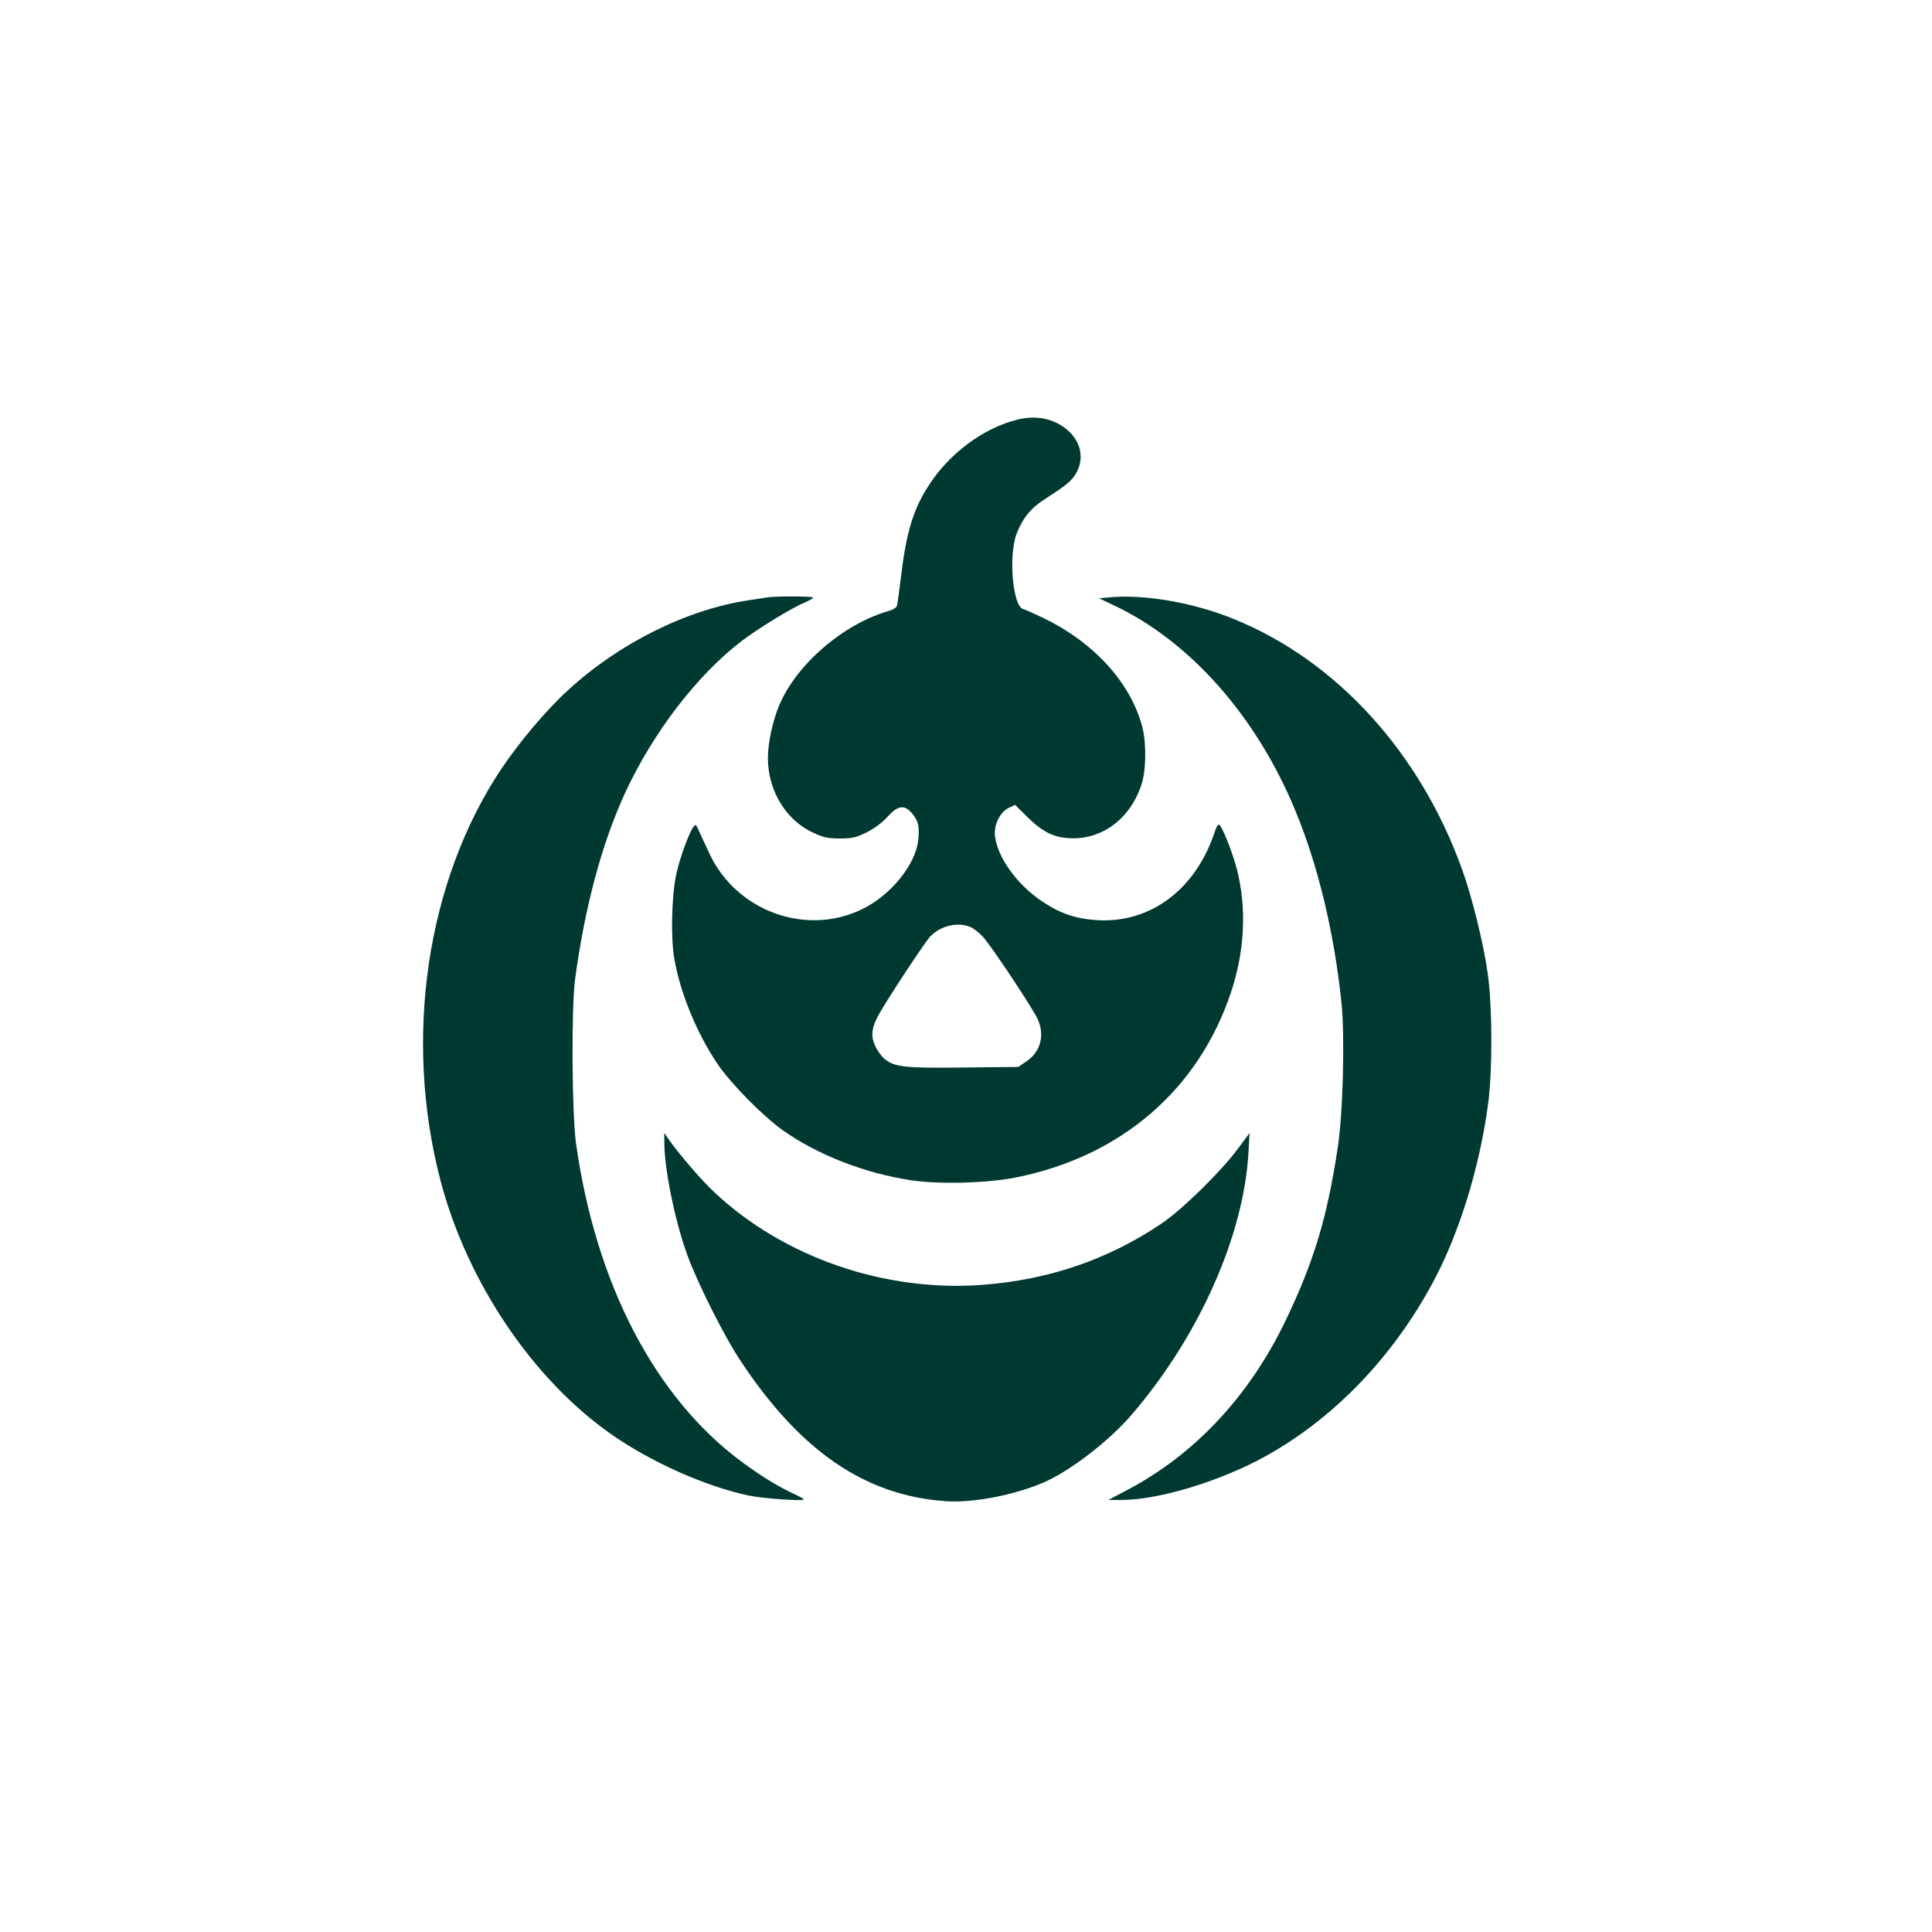
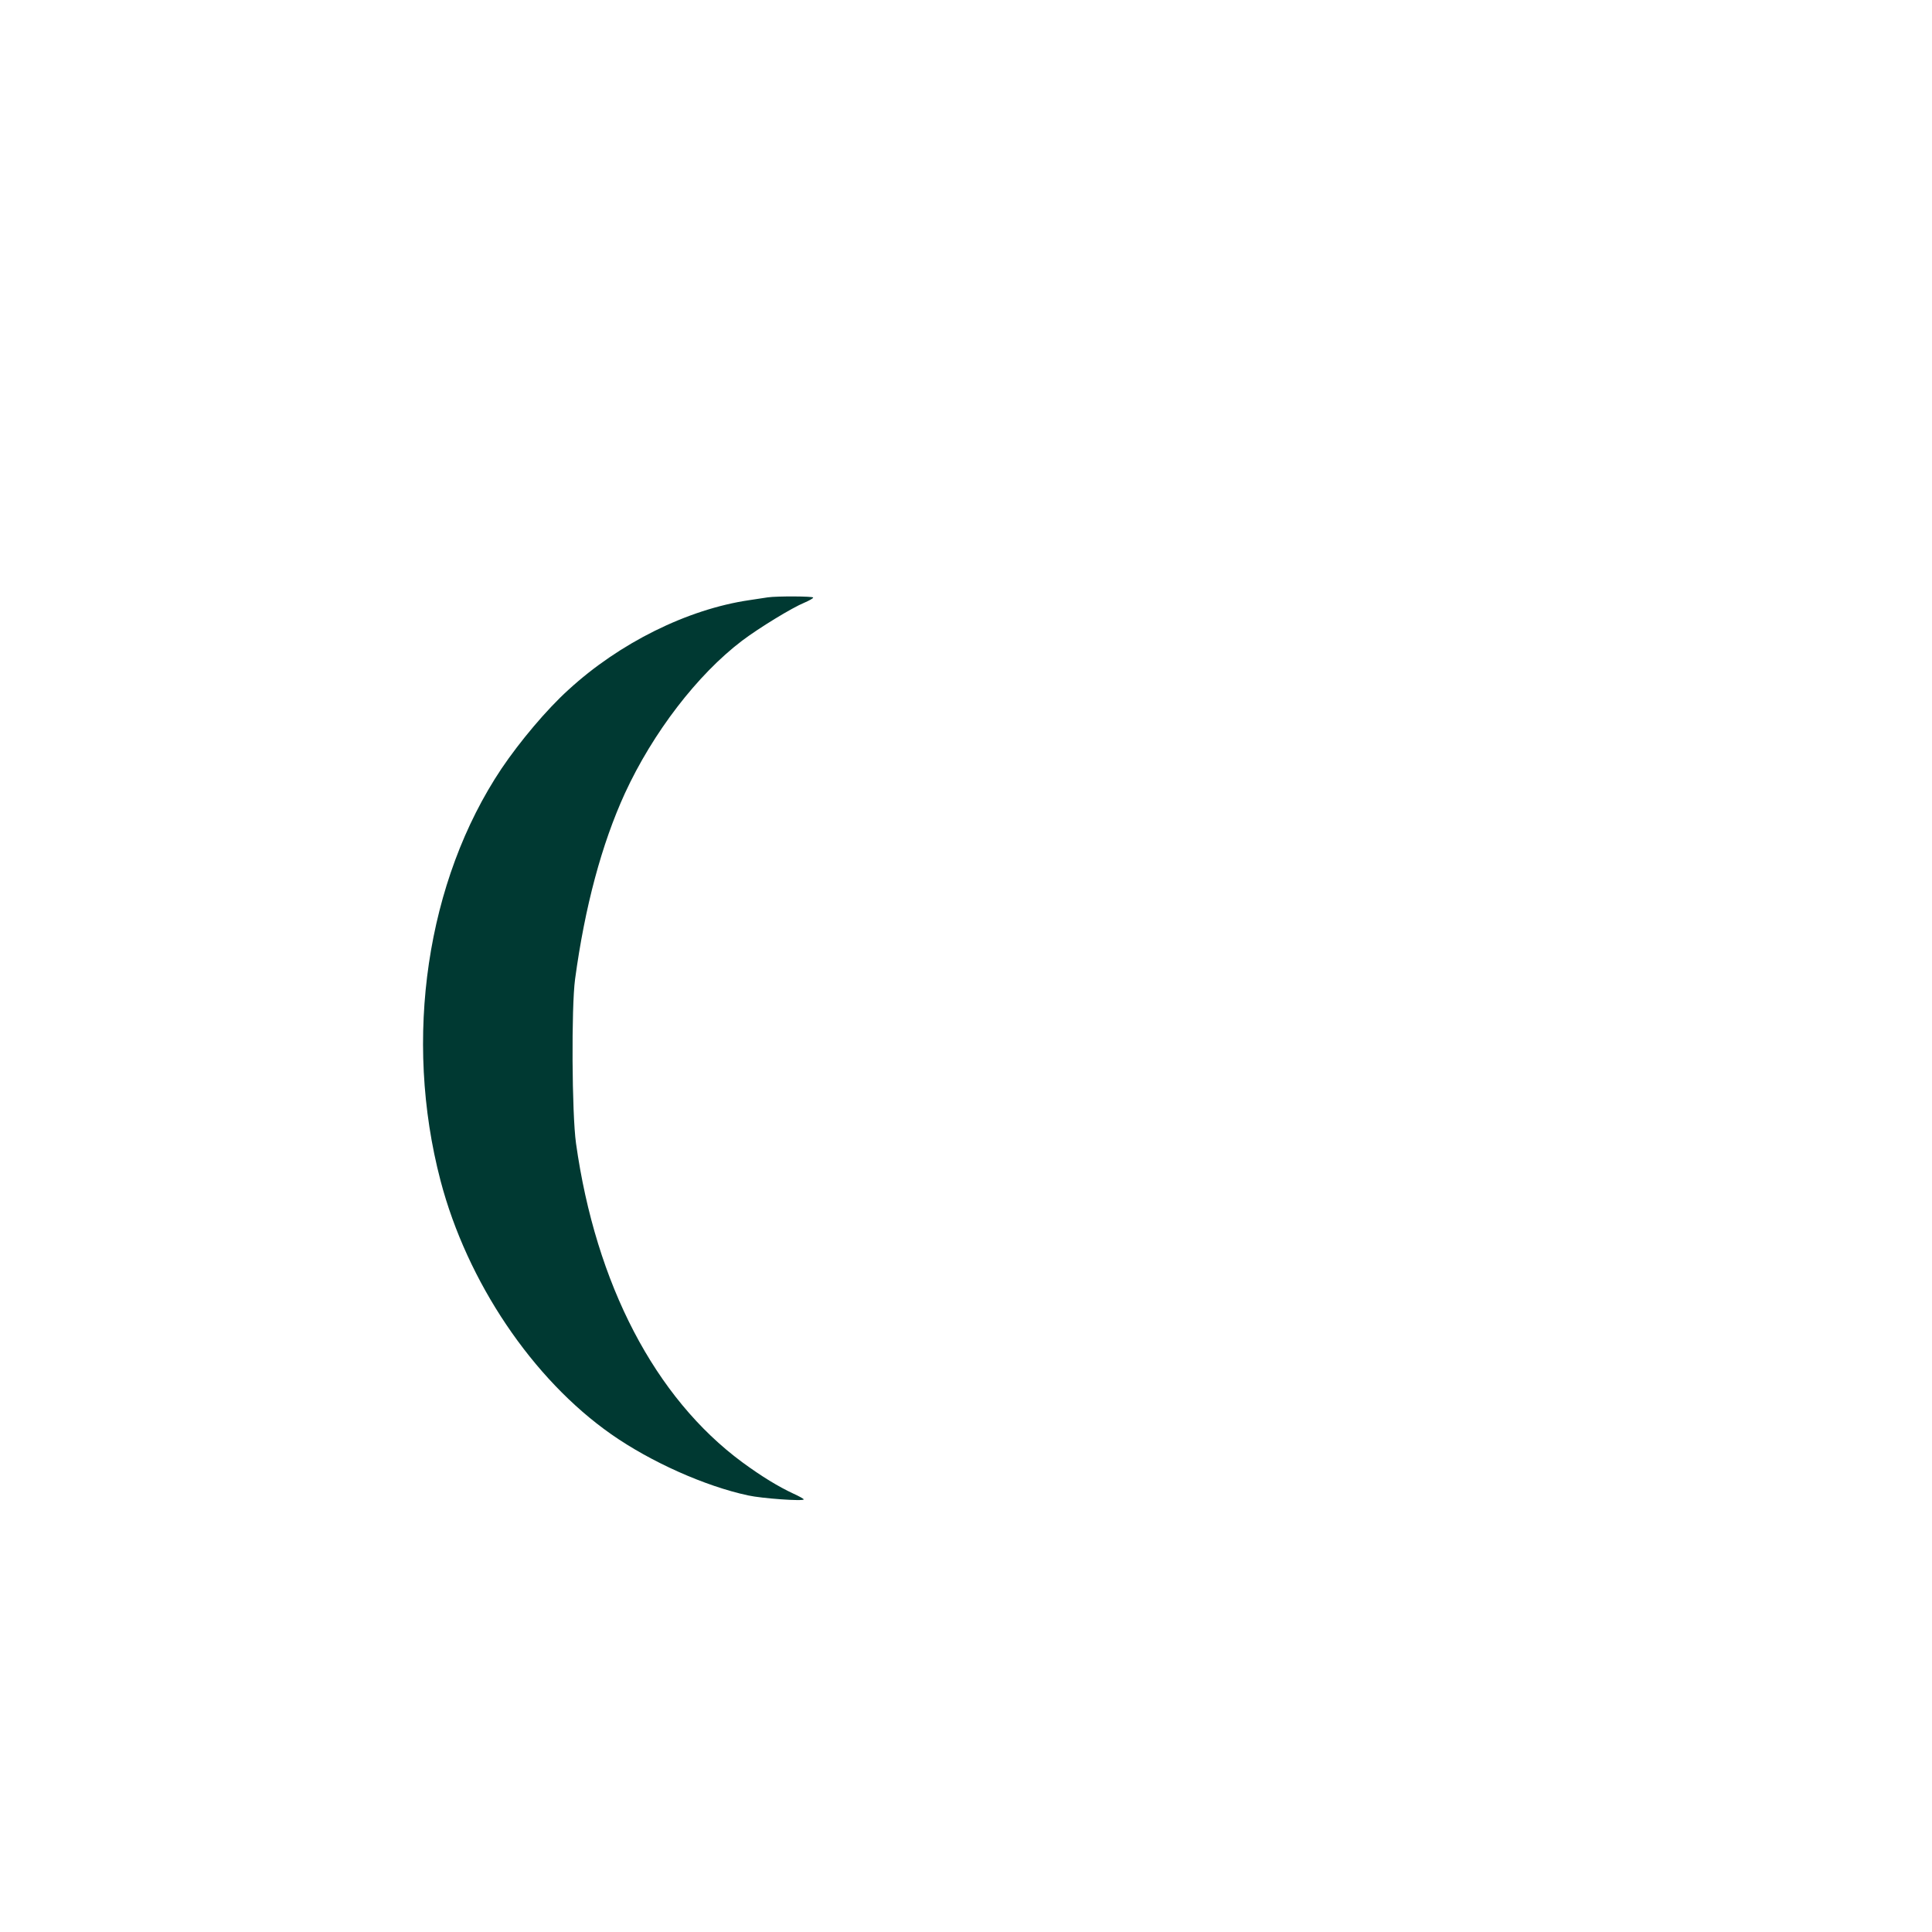
<svg xmlns="http://www.w3.org/2000/svg" version="1.0" width="1024pt" height="1024pt" viewBox="0 0 1024 1024" preserveAspectRatio="xMidYMid meet">
  <g transform="translate(0,1024) scale(0.1,-0.1)" fill="#003932" stroke="none">
-     <path d="M5389 8015 c-178 -45 -357 -178 -466 -347 -83 -128 -120 -251 -148 -488 -9 -74 -18 -142 -21 -151 -2 -9 -23 -22 -47 -28 -241 -71 -485 -282 -577 -499 -34 -81 -60 -200 -60 -279 0 -172 94 -328 237 -395 57 -27 79 -32 144 -32 67 0 86 5 142 32 41 21 82 51 110 82 56 62 91 67 131 19 33 -39 40 -67 33 -138 -11 -131 -147 -299 -302 -372 -295 -141 -660 -8 -803 293 -22 46 -47 101 -57 123 -16 37 -18 39 -31 20 -23 -31 -71 -164 -89 -245 -25 -116 -31 -337 -11 -451 30 -178 119 -395 227 -555 70 -105 240 -277 347 -354 183 -130 438 -230 684 -266 152 -22 398 -15 552 15 559 112 969 466 1141 983 73 221 83 445 31 650 -26 99 -82 238 -97 238 -4 0 -13 -17 -20 -37 -100 -306 -340 -487 -624 -470 -113 7 -195 35 -291 99 -131 87 -235 230 -250 343 -9 59 25 130 72 153 l34 16 72 -71 c84 -80 144 -107 243 -106 159 2 297 111 354 281 26 76 28 219 6 307 -61 234 -253 447 -522 578 -50 24 -99 46 -110 49 -56 15 -79 286 -34 401 32 82 76 136 151 183 118 76 145 99 168 144 47 92 8 194 -95 252 -64 36 -142 44 -224 23z m-246 -2688 c18 -8 49 -32 69 -55 46 -51 262 -376 288 -434 39 -86 15 -175 -62 -225 l-41 -28 -286 -3 c-314 -4 -371 2 -423 46 -17 14 -40 46 -50 70 -24 54 -19 96 24 172 48 85 237 371 266 404 55 59 146 81 215 53z" />
    <path d="M4070 7074 c-14 -2 -59 -9 -99 -15 -327 -48 -688 -227 -958 -475 -116 -105 -257 -273 -355 -418 -397 -594 -521 -1429 -323 -2184 141 -537 488 -1052 905 -1344 210 -147 497 -275 725 -324 72 -16 295 -32 295 -21 0 3 -25 17 -56 31 -79 37 -165 89 -270 166 -462 341 -776 943 -881 1690 -22 158 -25 721 -5 870 52 384 141 716 264 985 148 321 384 629 621 809 90 68 265 175 331 202 25 11 46 22 46 27 0 7 -191 8 -240 1z" />
-     <path d="M5870 7073 l-45 -4 80 -38 c402 -190 754 -587 960 -1086 122 -294 208 -654 246 -1029 17 -177 7 -583 -21 -761 -56 -369 -126 -601 -274 -910 -192 -402 -482 -713 -841 -902 l-100 -53 71 0 c195 0 525 100 764 233 361 201 670 522 883 917 139 257 247 604 293 940 25 174 24 519 0 695 -21 155 -83 409 -136 555 -222 620 -665 1107 -1208 1328 -216 89 -485 135 -672 115z" />
-     <path d="M3521 4200 c-3 -143 55 -429 123 -615 54 -147 193 -424 276 -550 320 -487 668 -725 1100 -752 143 -9 365 35 517 102 141 63 343 219 463 359 355 414 592 946 617 1386 l6 105 -63 -85 c-88 -119 -296 -323 -405 -396 -282 -190 -595 -297 -948 -324 -517 -39 -1052 145 -1420 490 -70 65 -195 211 -249 290 l-17 25 0 -35z" />
  </g>
</svg>